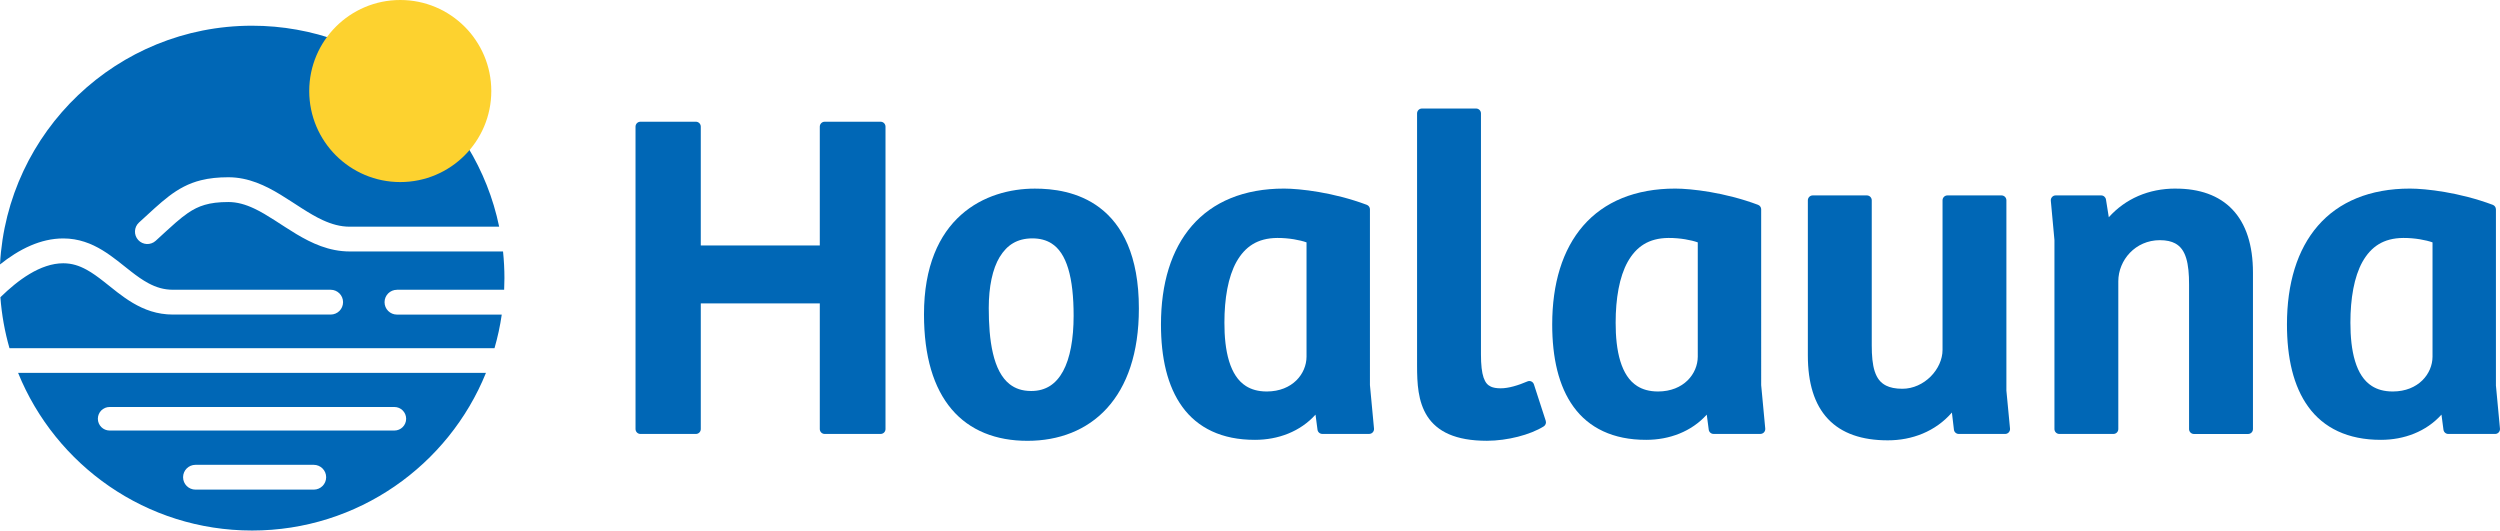
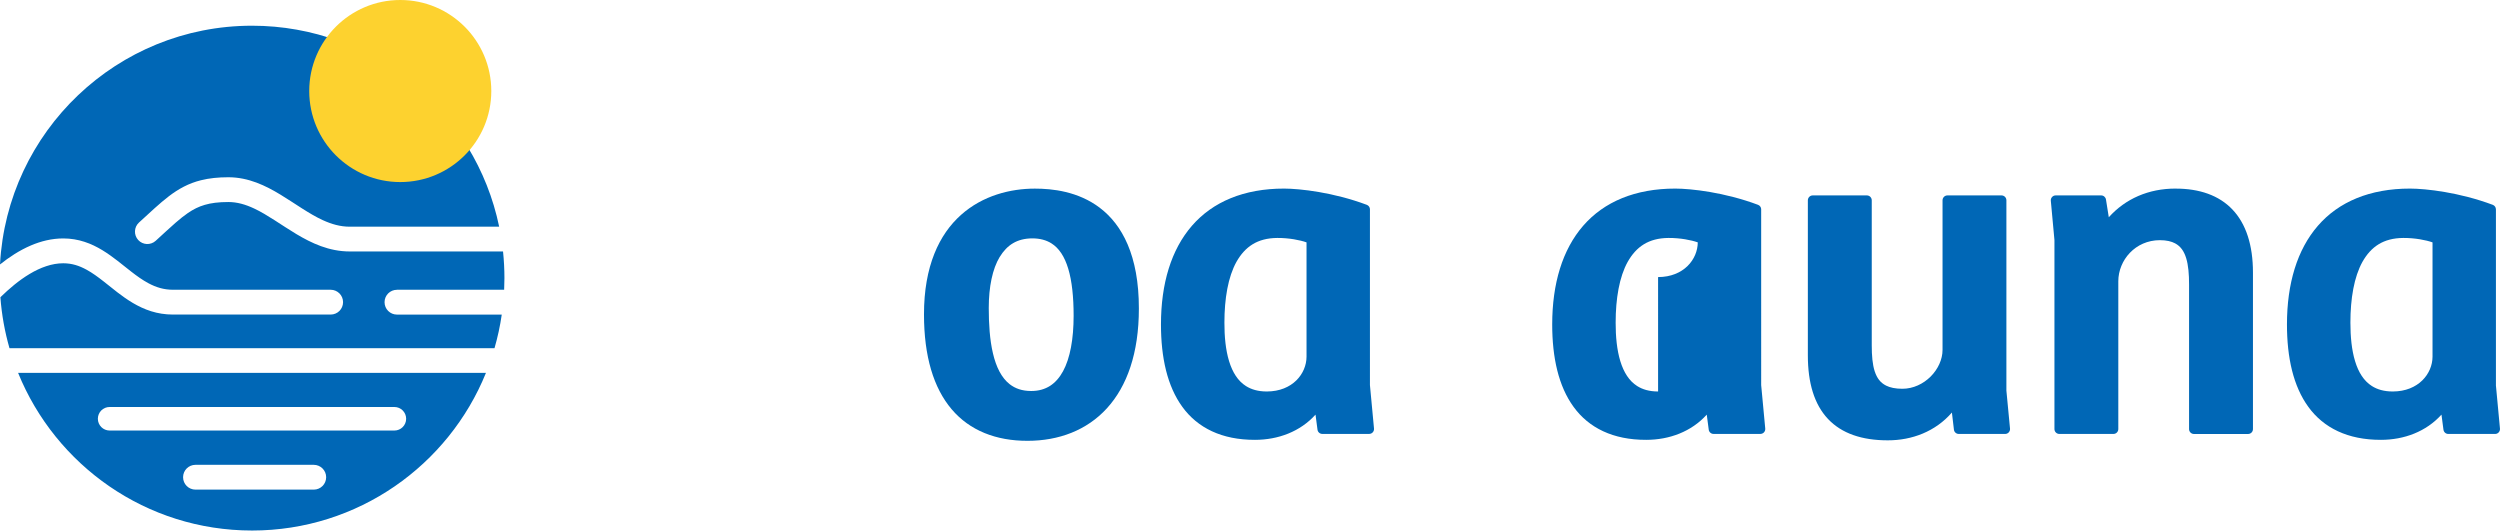
<svg xmlns="http://www.w3.org/2000/svg" id="_イヤー_2" viewBox="0 0 717.59 152.28">
  <defs>
    <style>.cls-1{fill:#0067b6;}.cls-2{fill:#fdd22f;}</style>
  </defs>
  <g id="_イヤー_1-2">
    <g>
      <g>
        <g>
          <path class="cls-1" d="M113.95,83.16h30.76c.05-1.11,.08-2.21,.08-3.33,0-2.58-.14-5.13-.4-7.65h-44c-2.97,0-5.73-.6-8.26-1.52-2.54-.92-4.86-2.16-7.06-3.47-4.38-2.63-8.3-5.55-12.08-7.32-2.53-1.19-4.93-1.88-7.44-1.88-2.84,0-4.98,.29-6.76,.81-1.79,.52-3.28,1.27-4.9,2.38-1.08,.74-2.2,1.64-3.45,2.72-1.66,1.44-3.52,3.19-5.75,5.22-1.45,1.32-3.7,1.22-5.02-.23-1.32-1.45-1.22-3.7,.23-5.02,3.28-2.98,5.87-5.48,8.6-7.56,2.71-2.07,5.65-3.7,9.18-4.57,2.35-.59,4.93-.86,7.88-.86,2.89,0,5.58,.61,8.05,1.53,2.48,.93,4.75,2.16,6.91,3.47,4.31,2.63,8.24,5.53,12.11,7.3,2.59,1.19,5.09,1.89,7.76,1.89h42.89C136.46,32.14,107.29,7.38,72.34,7.38,33.64,7.38,2.04,37.72,0,75.91c2.57-2.05,5.54-4.04,8.9-5.47,2.82-1.2,5.94-2,9.26-2,2.18,0,4.21,.36,6.08,.97,1.87,.6,3.56,1.45,5.12,2.39,3.11,1.89,5.73,4.17,8.26,6.13,1.68,1.31,3.32,2.48,4.97,3.36,2.21,1.18,4.39,1.87,7.04,1.88h45.28c1.96,0,3.56,1.59,3.56,3.56s-1.59,3.56-3.56,3.56H49.62c-2.24,0-4.32-.35-6.24-.95-1.91-.6-3.65-1.44-5.25-2.38-3.19-1.89-5.84-4.19-8.36-6.16-1.68-1.32-3.29-2.49-4.9-3.37-2.15-1.18-4.22-1.85-6.71-1.86-1.62,0-3.25,.29-4.87,.83-1.62,.53-3.23,1.3-4.78,2.23-3.11,1.85-5.96,4.32-8.23,6.53l-.17,.17c.38,5.03,1.26,9.92,2.61,14.61H141.94c.9-3.13,1.61-6.35,2.08-9.64h-30.08c-1.96,0-3.56-1.59-3.56-3.56s1.59-3.56,3.56-3.56Z" />
          <path class="cls-1" d="M72.34,152.28c30.39,0,56.4-18.72,67.15-45.26H5.19c10.76,26.53,36.76,45.26,67.15,45.26Zm17.72-11.74H56.11c-1.96,0-3.56-1.59-3.56-3.56s1.59-3.56,3.56-3.56h33.95c1.96,0,3.56,1.59,3.56,3.56s-1.59,3.56-3.56,3.56Zm-58.59-23.72H113.2c1.86,0,3.38,1.51,3.38,3.38s-1.51,3.38-3.38,3.38H31.47c-1.86,0-3.38-1.51-3.38-3.38s1.51-3.38,3.38-3.38Z" />
        </g>
        <circle class="cls-2" cx="114.89" cy="26.13" r="26.13" />
      </g>
      <g>
-         <path class="cls-1" d="M252.77,34.94h-16.06c-.37,0-.73,.15-.99,.41s-.41,.62-.41,.99v34.12h-34.16V36.34c0-.37-.15-.73-.41-.99s-.62-.41-.99-.41h-15.93c-.37,0-.73,.15-.99,.41s-.41,.62-.41,.99V123.16c0,.37,.15,.73,.41,.99s.62,.41,.99,.41h15.93c.37,0,.73-.15,.99-.41s.41-.62,.41-.99v-36.07h34.16v36.07c0,.37,.15,.73,.41,.99s.62,.41,.99,.41h16.06c.37,0,.73-.15,.99-.41s.41-.62,.41-.99V36.34c0-.37-.15-.73-.41-.99s-.62-.41-.99-.41Z" />
        <path class="cls-1" d="M315.74,59.68c-6.3-4.79-13.74-5.54-18.71-5.54-6.97,0-14.92,1.96-21.18,7.54-6.26,5.58-10.65,14.73-10.63,28.59,0,12.02,2.75,21.08,7.94,27.2,5.19,6.12,12.76,9.08,21.79,9.06,8.92,0,17-3,22.77-9.33,5.78-6.33,9.18-15.85,9.18-28.62,.02-15.28-4.85-24.1-11.16-28.89Zm-28.78,14.07c2.1-3.44,4.98-5.29,9.3-5.33,2.27,0,4.06,.51,5.52,1.42,2.19,1.37,3.79,3.78,4.85,7.31,1.06,3.52,1.54,8.1,1.54,13.5,0,6.65-1.01,12.2-3.04,15.91-1.01,1.86-2.26,3.26-3.74,4.21-1.49,.94-3.24,1.46-5.39,1.46-2.65,0-4.59-.72-6.17-1.94-2.35-1.82-3.91-4.96-4.82-8.88-.92-3.9-1.2-8.49-1.2-12.99,0-6.11,1.07-11.24,3.15-14.69Z" />
        <path class="cls-1" d="M393.23,60.1c0-.58-.36-1.1-.91-1.31-9.61-3.6-19.23-4.65-23.73-4.66-11.52-.01-20.48,3.79-26.45,10.66-5.97,6.87-8.9,16.62-8.9,28.34,0,9.51,1.81,17.73,6.16,23.69,4.35,5.98,11.3,9.46,20.83,9.43,6.64,0,12.98-2.36,17.37-7.24l.57,4.33c.09,.69,.68,1.21,1.38,1.21h13.45c.39,0,.77-.17,1.03-.46,.27-.29,.39-.68,.36-1.07l-1.17-12.48V60.1Zm-29.6,52.27c-2.53,0-4.45-.58-6-1.56-2.31-1.46-3.86-3.94-4.84-7.14-.98-3.2-1.35-7.07-1.34-11.05,0-6.91,1.05-13.14,3.46-17.47,2.45-4.31,5.97-6.81,11.72-6.85,3.36-.01,6.53,.6,8.39,1.27v32.84c-.03,4.84-4,9.94-11.39,9.96Z" />
-         <path class="cls-1" d="M439.56,109.49c-.36-.16-.77-.17-1.13-.01-2.66,1.14-5.4,1.98-7.68,1.98-1.21,0-2.12-.17-2.79-.47-.98-.46-1.6-1.14-2.12-2.61-.5-1.46-.75-3.66-.75-6.62V32.55c0-.37-.15-.73-.41-.99s-.62-.41-.99-.41h-15.54c-.37,0-.73,.15-.99,.41s-.41,.62-.41,.99V105.01c.01,4.94,.21,10.22,2.95,14.49,1.37,2.12,3.4,3.92,6.21,5.14,2.81,1.22,6.37,1.88,10.91,1.88,5.9-.02,12.4-1.71,16.28-4.13,.54-.34,.78-1,.58-1.61l-3.39-10.45c-.12-.37-.39-.68-.75-.84Z" />
-         <path class="cls-1" d="M505.53,60.1c0-.58-.36-1.1-.91-1.31-9.61-3.6-19.23-4.65-23.73-4.66-11.52-.01-20.48,3.79-26.45,10.66-5.97,6.87-8.9,16.62-8.9,28.34,0,9.51,1.81,17.73,6.16,23.69,4.35,5.98,11.3,9.46,20.83,9.43,6.64,0,12.98-2.36,17.37-7.24l.57,4.33c.09,.69,.68,1.21,1.38,1.21h13.45c.39,0,.77-.17,1.03-.46,.27-.29,.39-.68,.36-1.07l-1.17-12.48V60.1Zm-29.6,52.27c-2.53,0-4.45-.58-6-1.56-2.31-1.46-3.86-3.94-4.84-7.14-.98-3.2-1.35-7.07-1.34-11.05,0-6.91,1.05-13.14,3.46-17.47,2.45-4.31,5.97-6.81,11.72-6.85,3.36-.01,6.53,.6,8.39,1.27v32.84c-.03,4.84-4,9.94-11.39,9.96Z" />
+         <path class="cls-1" d="M505.53,60.1c0-.58-.36-1.1-.91-1.31-9.61-3.6-19.23-4.65-23.73-4.66-11.52-.01-20.48,3.79-26.45,10.66-5.97,6.87-8.9,16.62-8.9,28.34,0,9.51,1.81,17.73,6.16,23.69,4.35,5.98,11.3,9.46,20.83,9.43,6.64,0,12.98-2.36,17.37-7.24l.57,4.33c.09,.69,.68,1.21,1.38,1.21h13.45c.39,0,.77-.17,1.03-.46,.27-.29,.39-.68,.36-1.07l-1.17-12.48V60.1Zm-29.6,52.27c-2.53,0-4.45-.58-6-1.56-2.31-1.46-3.86-3.94-4.84-7.14-.98-3.2-1.35-7.07-1.34-11.05,0-6.91,1.05-13.14,3.46-17.47,2.45-4.31,5.97-6.81,11.72-6.85,3.36-.01,6.53,.6,8.39,1.27c-.03,4.84-4,9.94-11.39,9.96Z" />
        <path class="cls-1" d="M575.91,57.49c0-.37-.15-.73-.41-.99s-.62-.41-.99-.41h-15.53c-.37,0-.73,.15-.99,.41s-.41,.62-.41,.99v42.96c0,2.69-1.29,5.51-3.41,7.63-2.12,2.12-5.02,3.51-8.12,3.51-2.03,0-3.54-.34-4.66-.9-1.67-.84-2.62-2.13-3.28-4.1-.64-1.95-.85-4.52-.85-7.45V57.49c0-.37-.15-.73-.41-.99s-.62-.41-.99-.41h-15.54c-.37,0-.73,.15-.99,.41s-.41,.62-.41,.99v44.52c0,7.9,1.84,14.05,5.77,18.23,3.93,4.18,9.77,6.16,17.18,6.15,6.94,.01,13.67-2.53,18.4-7.98l.58,4.92c.08,.7,.68,1.23,1.39,1.23h13.32c.39,0,.77-.17,1.03-.46s.4-.68,.36-1.07l-1.04-10.91V57.49Z" />
        <path class="cls-1" d="M624.53,54.13c-7.83-.02-14.47,2.94-19.23,8.23l-.81-5.09c-.11-.68-.69-1.18-1.38-1.18h-13.06c-.39,0-.77,.16-1.03,.46-.27,.29-.4,.68-.36,1.07l1.04,11.29v54.25c0,.37,.15,.73,.41,.99s.62,.41,.99,.41h15.53c.37,0,.73-.15,.99-.41s.41-.62,.41-.99v-42.43c0-3.02,1.23-5.98,3.33-8.17,2.11-2.19,5.06-3.61,8.59-3.62,1.92,0,3.34,.35,4.4,.92,1.57,.85,2.53,2.21,3.16,4.24,.62,2.01,.84,4.63,.83,7.55v41.52c0,.37,.15,.73,.41,.99s.62,.41,.99,.41h15.54c.37,0,.73-.15,.99-.41s.41-.62,.41-.99v-44.91c0-7.92-1.99-14-5.87-18.1-3.88-4.1-9.52-6.03-16.29-6.02Z" />
        <path class="cls-1" d="M716.42,110.56V60.1c0-.58-.36-1.11-.91-1.31-9.62-3.6-19.23-4.65-23.73-4.66-11.52-.01-20.49,3.79-26.45,10.66-5.97,6.87-8.89,16.62-8.89,28.34,0,9.51,1.81,17.73,6.16,23.69,4.35,5.98,11.3,9.46,20.83,9.43,6.64,0,12.98-2.37,17.36-7.24l.57,4.33c.09,.69,.68,1.22,1.38,1.22h13.45c.39,0,.77-.16,1.03-.46,.27-.29,.39-.68,.36-1.07l-1.17-12.48Zm-29.6,1.81c-2.53,0-4.45-.58-6-1.56-2.31-1.46-3.86-3.94-4.83-7.14-.98-3.2-1.34-7.07-1.34-11.05,0-6.91,1.05-13.14,3.46-17.47,2.45-4.31,5.97-6.81,11.72-6.85,3.36-.01,6.53,.6,8.39,1.27v32.84c-.03,4.83-4.01,9.94-11.4,9.96Z" />
      </g>
    </g>
  </g>
</svg>